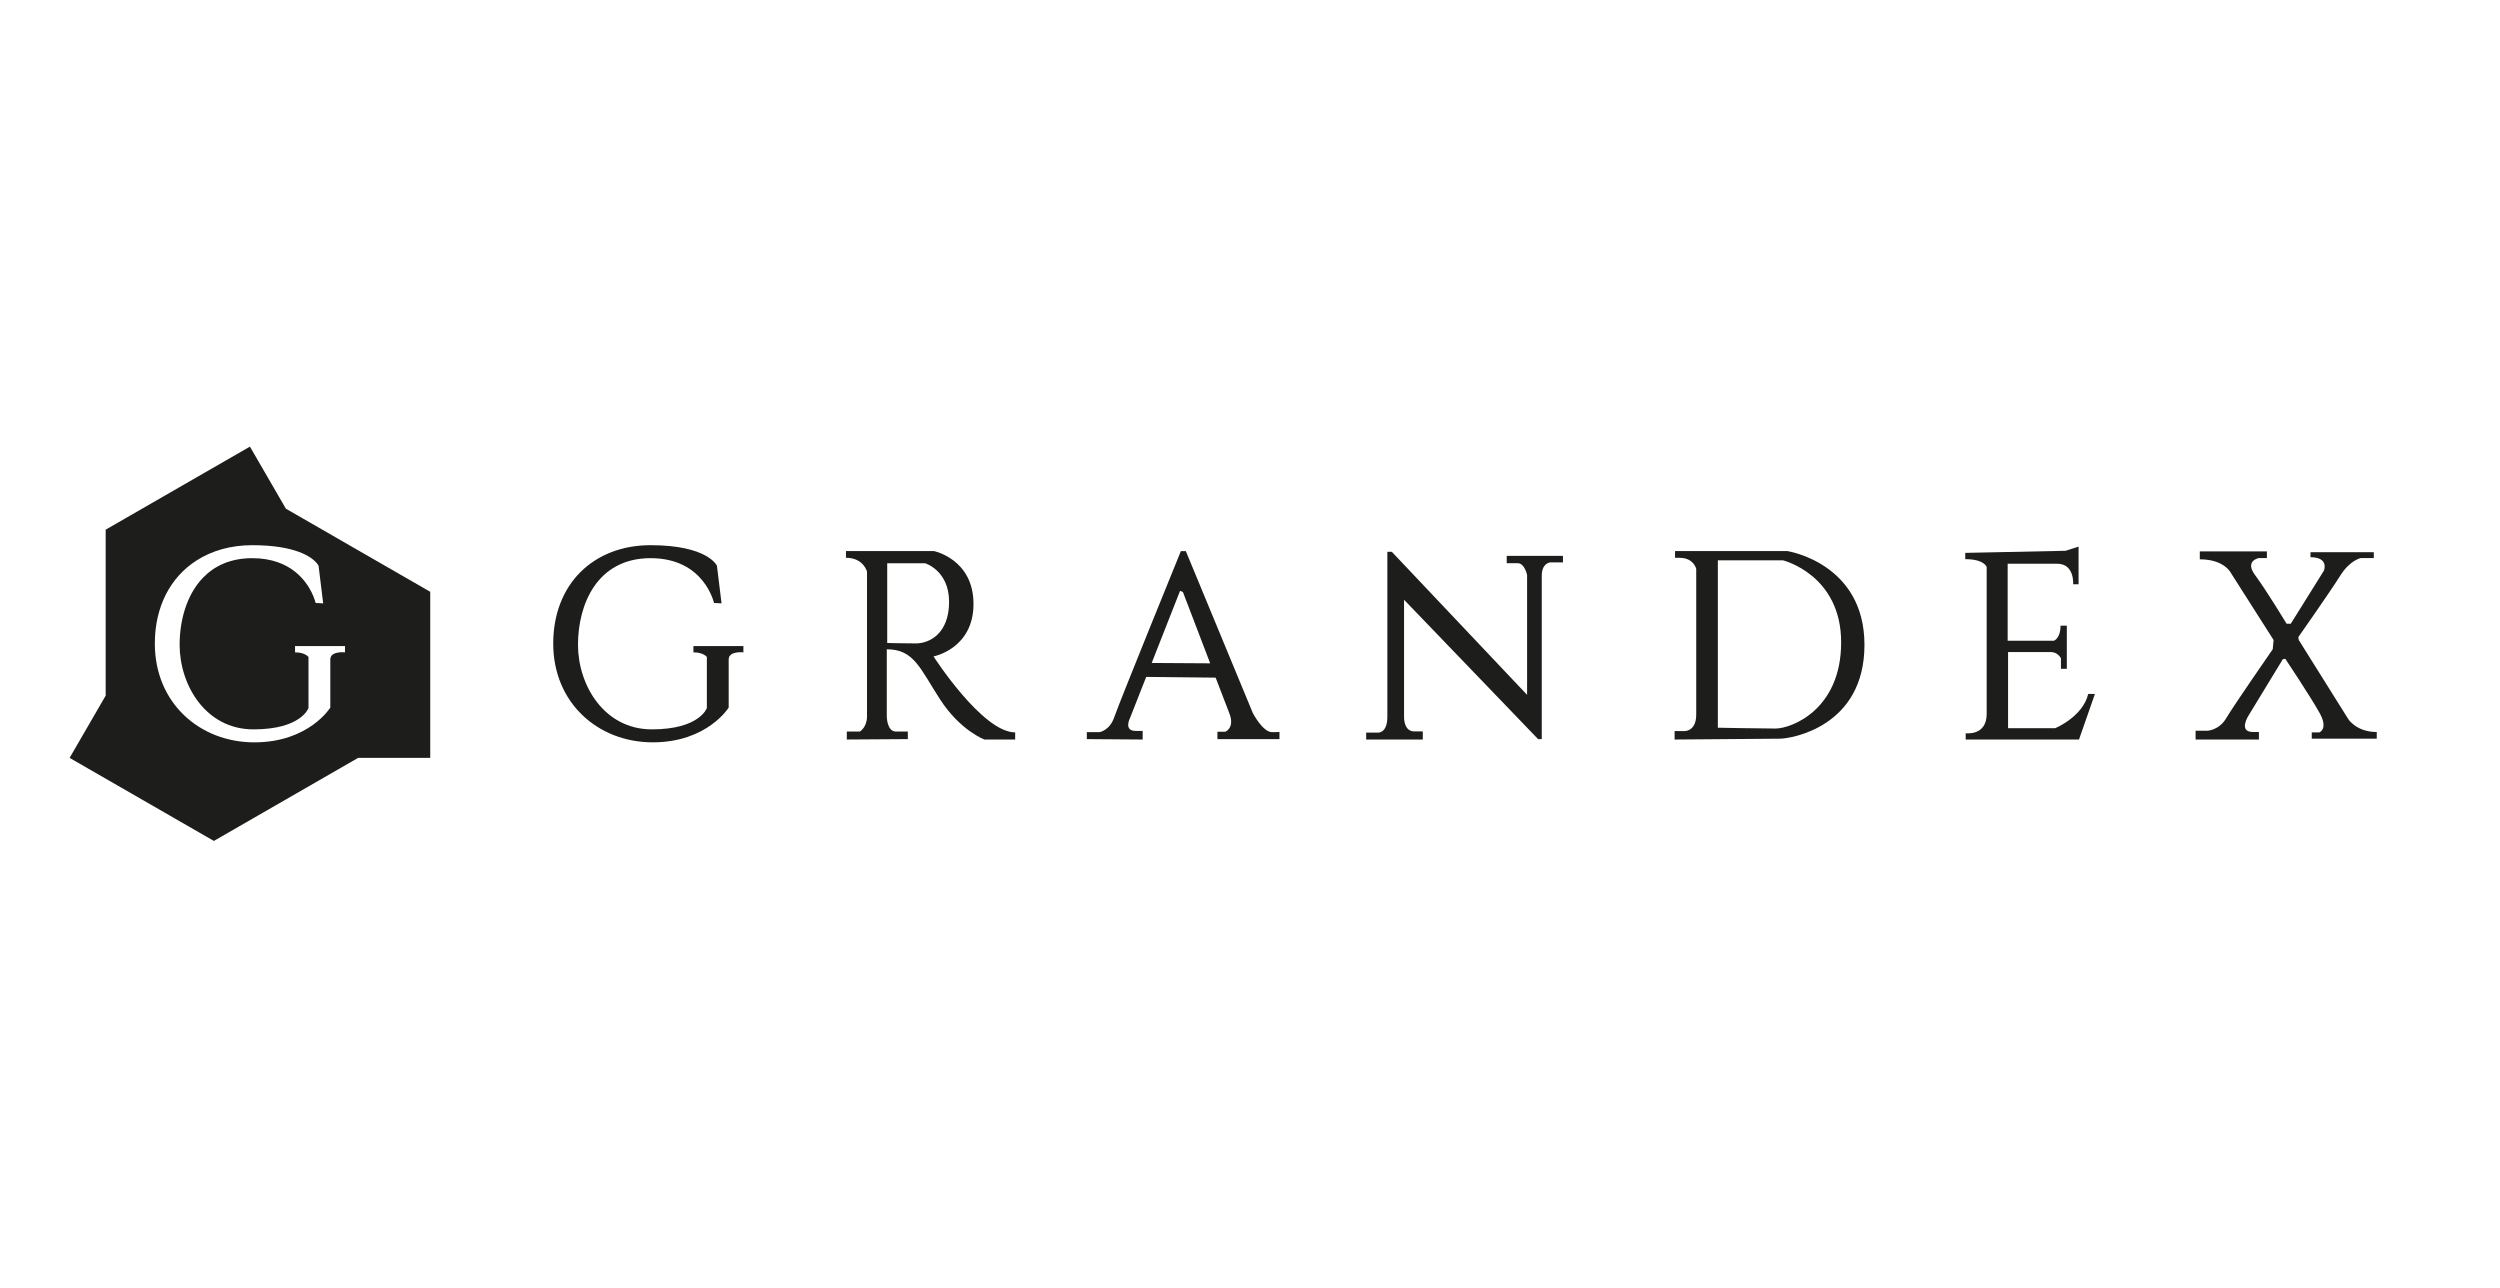
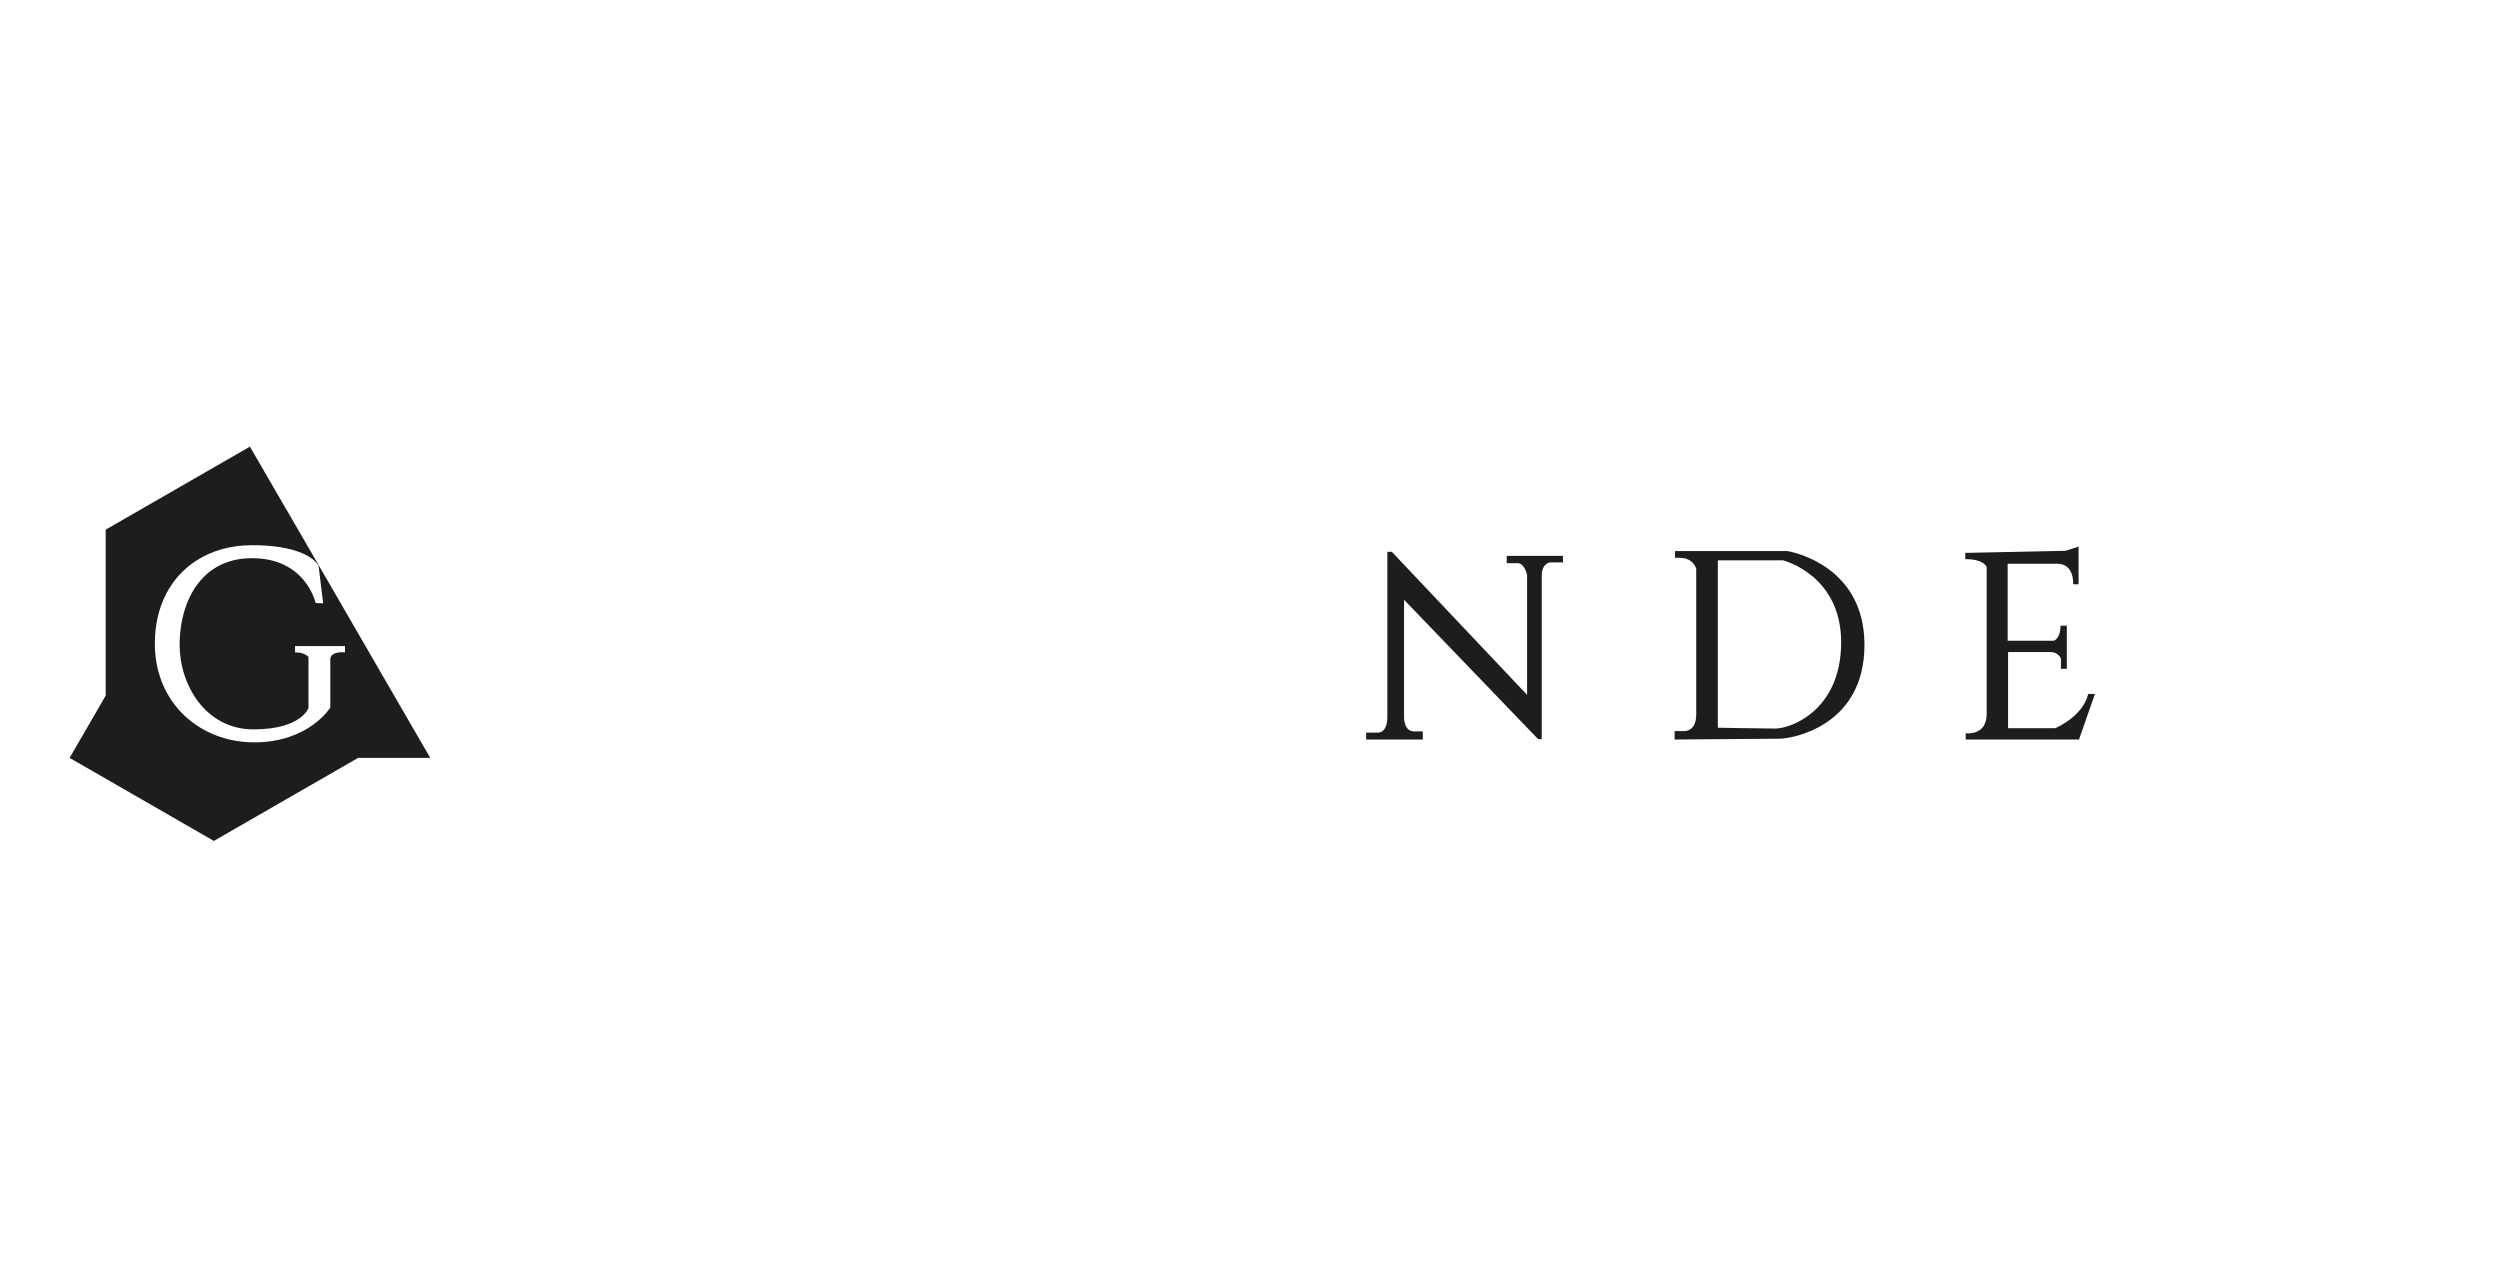
<svg xmlns="http://www.w3.org/2000/svg" width="233" height="120" viewBox="0 0 233 120" fill="none">
-   <path d="M64.627 60.214H69.284V60.799C69.284 60.799 67.913 60.643 67.913 61.461V65.948C67.913 65.948 65.918 69.186 60.833 69.186C55.746 69.186 51.561 65.52 51.561 59.98C51.561 54.44 55.307 50.811 60.637 50.811C65.968 50.811 66.818 52.724 66.818 52.724L67.249 56.234L66.544 56.196C66.544 56.196 65.645 52.021 60.637 52.021C55.629 52.021 53.869 56.352 53.869 60.097C53.869 63.842 56.295 67.977 60.754 67.977C65.215 67.977 65.879 65.988 65.879 65.988V61.228C65.879 61.228 65.566 60.798 64.627 60.798V60.214H64.627Z" fill="#1D1D1B" />
-   <path d="M78.922 68.923V68.181H80.138C80.138 68.181 80.805 67.79 80.805 66.771V53.276C80.805 53.276 80.491 51.986 78.844 51.986V51.361H87.042C87.042 51.361 90.73 52.103 90.73 56.289C90.73 60.475 87.004 61.178 87.004 61.178C87.004 61.178 91.554 68.259 94.614 68.259V68.924H91.751C91.751 68.924 89.514 68.103 87.632 65.209C85.748 62.313 85.2 60.514 82.649 60.514V66.772C82.649 66.772 82.649 68.182 83.511 68.182H84.61V68.885L78.922 68.923ZM85.355 59.966C86.651 59.966 88.455 59.026 88.455 56.092C88.455 53.16 86.219 52.494 86.219 52.494H82.688V59.926C82.688 59.926 84.061 59.966 85.355 59.966Z" fill="#1D1D1B" />
-   <path d="M119.247 68.199V68.215C119.285 68.207 119.247 68.199 119.247 68.199ZM116.759 66.444L110.518 51.363H110.058C110.058 51.363 104.277 65.565 103.856 66.824C103.435 68.084 102.478 68.237 102.478 68.237H101.292V68.886L106.497 68.924V68.122H105.847C104.699 68.122 105.31 66.939 105.31 66.939L106.826 63.087L113.299 63.157C113.904 64.736 114.405 66.043 114.575 66.48C115.112 67.856 114.194 68.2 114.194 68.2H113.465V68.886H119.246V68.216C119.2 68.226 119.04 68.237 118.558 68.237C117.677 68.237 116.759 66.444 116.759 66.444ZM107.338 61.788L109.982 55.066L110.25 55.181C110.25 55.181 111.589 58.687 112.789 61.822L107.338 61.788Z" fill="#1D1D1B" />
  <path d="M127.327 68.924V68.281H128.39C128.39 68.281 129.301 68.395 129.301 66.804V51.43H129.719L142.325 64.76V53.588C142.325 53.588 142.098 52.49 141.453 52.49H140.427V51.808H145.668V52.414H144.49C144.49 52.414 143.692 52.453 143.692 53.664V68.886H143.351L130.858 55.897V66.842C130.858 66.842 130.819 68.167 131.806 68.167H132.604V68.924H127.327V68.924Z" fill="#1D1D1B" />
  <path d="M156.074 68.924V68.138H156.864C156.864 68.138 158.088 68.294 158.088 66.601V53.014C158.088 53.014 157.852 51.989 156.549 51.989H156.114V51.36H166.581C166.581 51.36 173.768 52.462 173.768 60.103C173.768 67.743 166.935 68.846 165.87 68.846C164.801 68.846 156.074 68.924 156.074 68.924ZM165.474 67.9C166.935 67.9 171.595 66.167 171.595 59.867C171.595 53.566 166.184 52.226 166.184 52.226H160.103V67.822C160.103 67.822 164.013 67.9 165.474 67.9Z" fill="#1D1D1B" />
  <path d="M183.163 52.114V51.528L192.511 51.333L193.723 50.943V54.454H193.215C193.215 54.454 193.371 52.541 191.728 52.541H187.114V59.719H191.416C191.416 59.719 192.042 59.524 192.042 58.314H192.628V62.332H192.081V61.356C192.081 61.356 191.806 60.772 191.142 60.772H187.152V67.871H191.533C191.533 67.871 194.115 66.817 194.623 64.672H195.249L193.763 68.923H183.202V68.339C183.202 68.339 185.158 68.612 185.158 66.543V52.854C185.158 52.854 184.962 52.114 183.163 52.114Z" fill="#1D1D1B" />
-   <path d="M205.021 52.128V51.388H211.274V52.011H210.531C210.531 52.011 209.163 52.246 210.18 53.609C211.196 54.972 213.111 58.13 213.111 58.13H213.501L216.59 53.18C216.59 53.18 217.097 51.933 215.338 51.933V51.466H221.239V52.011H220.027C220.027 52.011 219.011 52.206 218.113 53.647C217.215 55.09 214.204 59.376 214.204 59.376L214.244 59.649L218.856 67.014C218.856 67.014 219.597 68.223 221.513 68.223V68.845H215.455V68.26H216.158C216.158 68.26 217.019 67.95 216.198 66.468C215.378 64.988 212.993 61.401 212.993 61.401L212.759 61.441L209.555 66.702C209.555 66.702 208.578 68.223 209.984 68.223H210.531V68.923H204.629V68.105H205.724C205.724 68.105 206.818 68.068 207.483 66.936C208.147 65.805 211.82 60.506 211.82 60.506L211.899 59.649L207.952 53.452C207.952 53.452 207.366 52.128 205.021 52.128Z" fill="#1D1D1B" />
-   <path d="M26.654 47.415V47.428L23.293 41.625L9.849 49.365V64.833L6.488 70.635L19.932 78.375L33.375 70.635H40.098V55.155L26.654 47.415ZM32.154 60.799C32.154 60.799 30.785 60.644 30.785 61.462V65.948C30.785 65.948 28.789 69.188 23.704 69.188C18.617 69.188 14.431 65.521 14.431 59.981C14.431 56.518 15.894 53.802 18.294 52.252C19.733 51.322 21.509 50.812 23.508 50.812C27.567 50.812 29.026 51.919 29.492 52.447C29.638 52.614 29.69 52.725 29.69 52.725L30.12 56.235L29.959 56.226L29.416 56.196C29.416 56.196 29.051 54.524 27.515 53.296C26.625 52.585 25.345 52.022 23.509 52.022C21.471 52.022 19.979 52.746 18.916 53.848C17.367 55.456 16.741 57.876 16.741 60.097C16.741 63.842 19.165 67.978 23.625 67.978C28.086 67.978 28.751 65.988 28.751 65.988V61.229C28.751 61.229 28.575 60.987 28.091 60.866C27.93 60.826 27.734 60.799 27.499 60.799V60.799C27.499 60.799 27.499 60.799 27.498 60.799V60.214H32.154V60.215L32.154 60.799Z" fill="#1D1D1B" />
+   <path d="M26.654 47.415V47.428L23.293 41.625L9.849 49.365V64.833L6.488 70.635L19.932 78.375L33.375 70.635H40.098L26.654 47.415ZM32.154 60.799C32.154 60.799 30.785 60.644 30.785 61.462V65.948C30.785 65.948 28.789 69.188 23.704 69.188C18.617 69.188 14.431 65.521 14.431 59.981C14.431 56.518 15.894 53.802 18.294 52.252C19.733 51.322 21.509 50.812 23.508 50.812C27.567 50.812 29.026 51.919 29.492 52.447C29.638 52.614 29.69 52.725 29.69 52.725L30.12 56.235L29.959 56.226L29.416 56.196C29.416 56.196 29.051 54.524 27.515 53.296C26.625 52.585 25.345 52.022 23.509 52.022C21.471 52.022 19.979 52.746 18.916 53.848C17.367 55.456 16.741 57.876 16.741 60.097C16.741 63.842 19.165 67.978 23.625 67.978C28.086 67.978 28.751 65.988 28.751 65.988V61.229C28.751 61.229 28.575 60.987 28.091 60.866C27.93 60.826 27.734 60.799 27.499 60.799V60.799C27.499 60.799 27.499 60.799 27.498 60.799V60.214H32.154V60.215L32.154 60.799Z" fill="#1D1D1B" />
</svg>